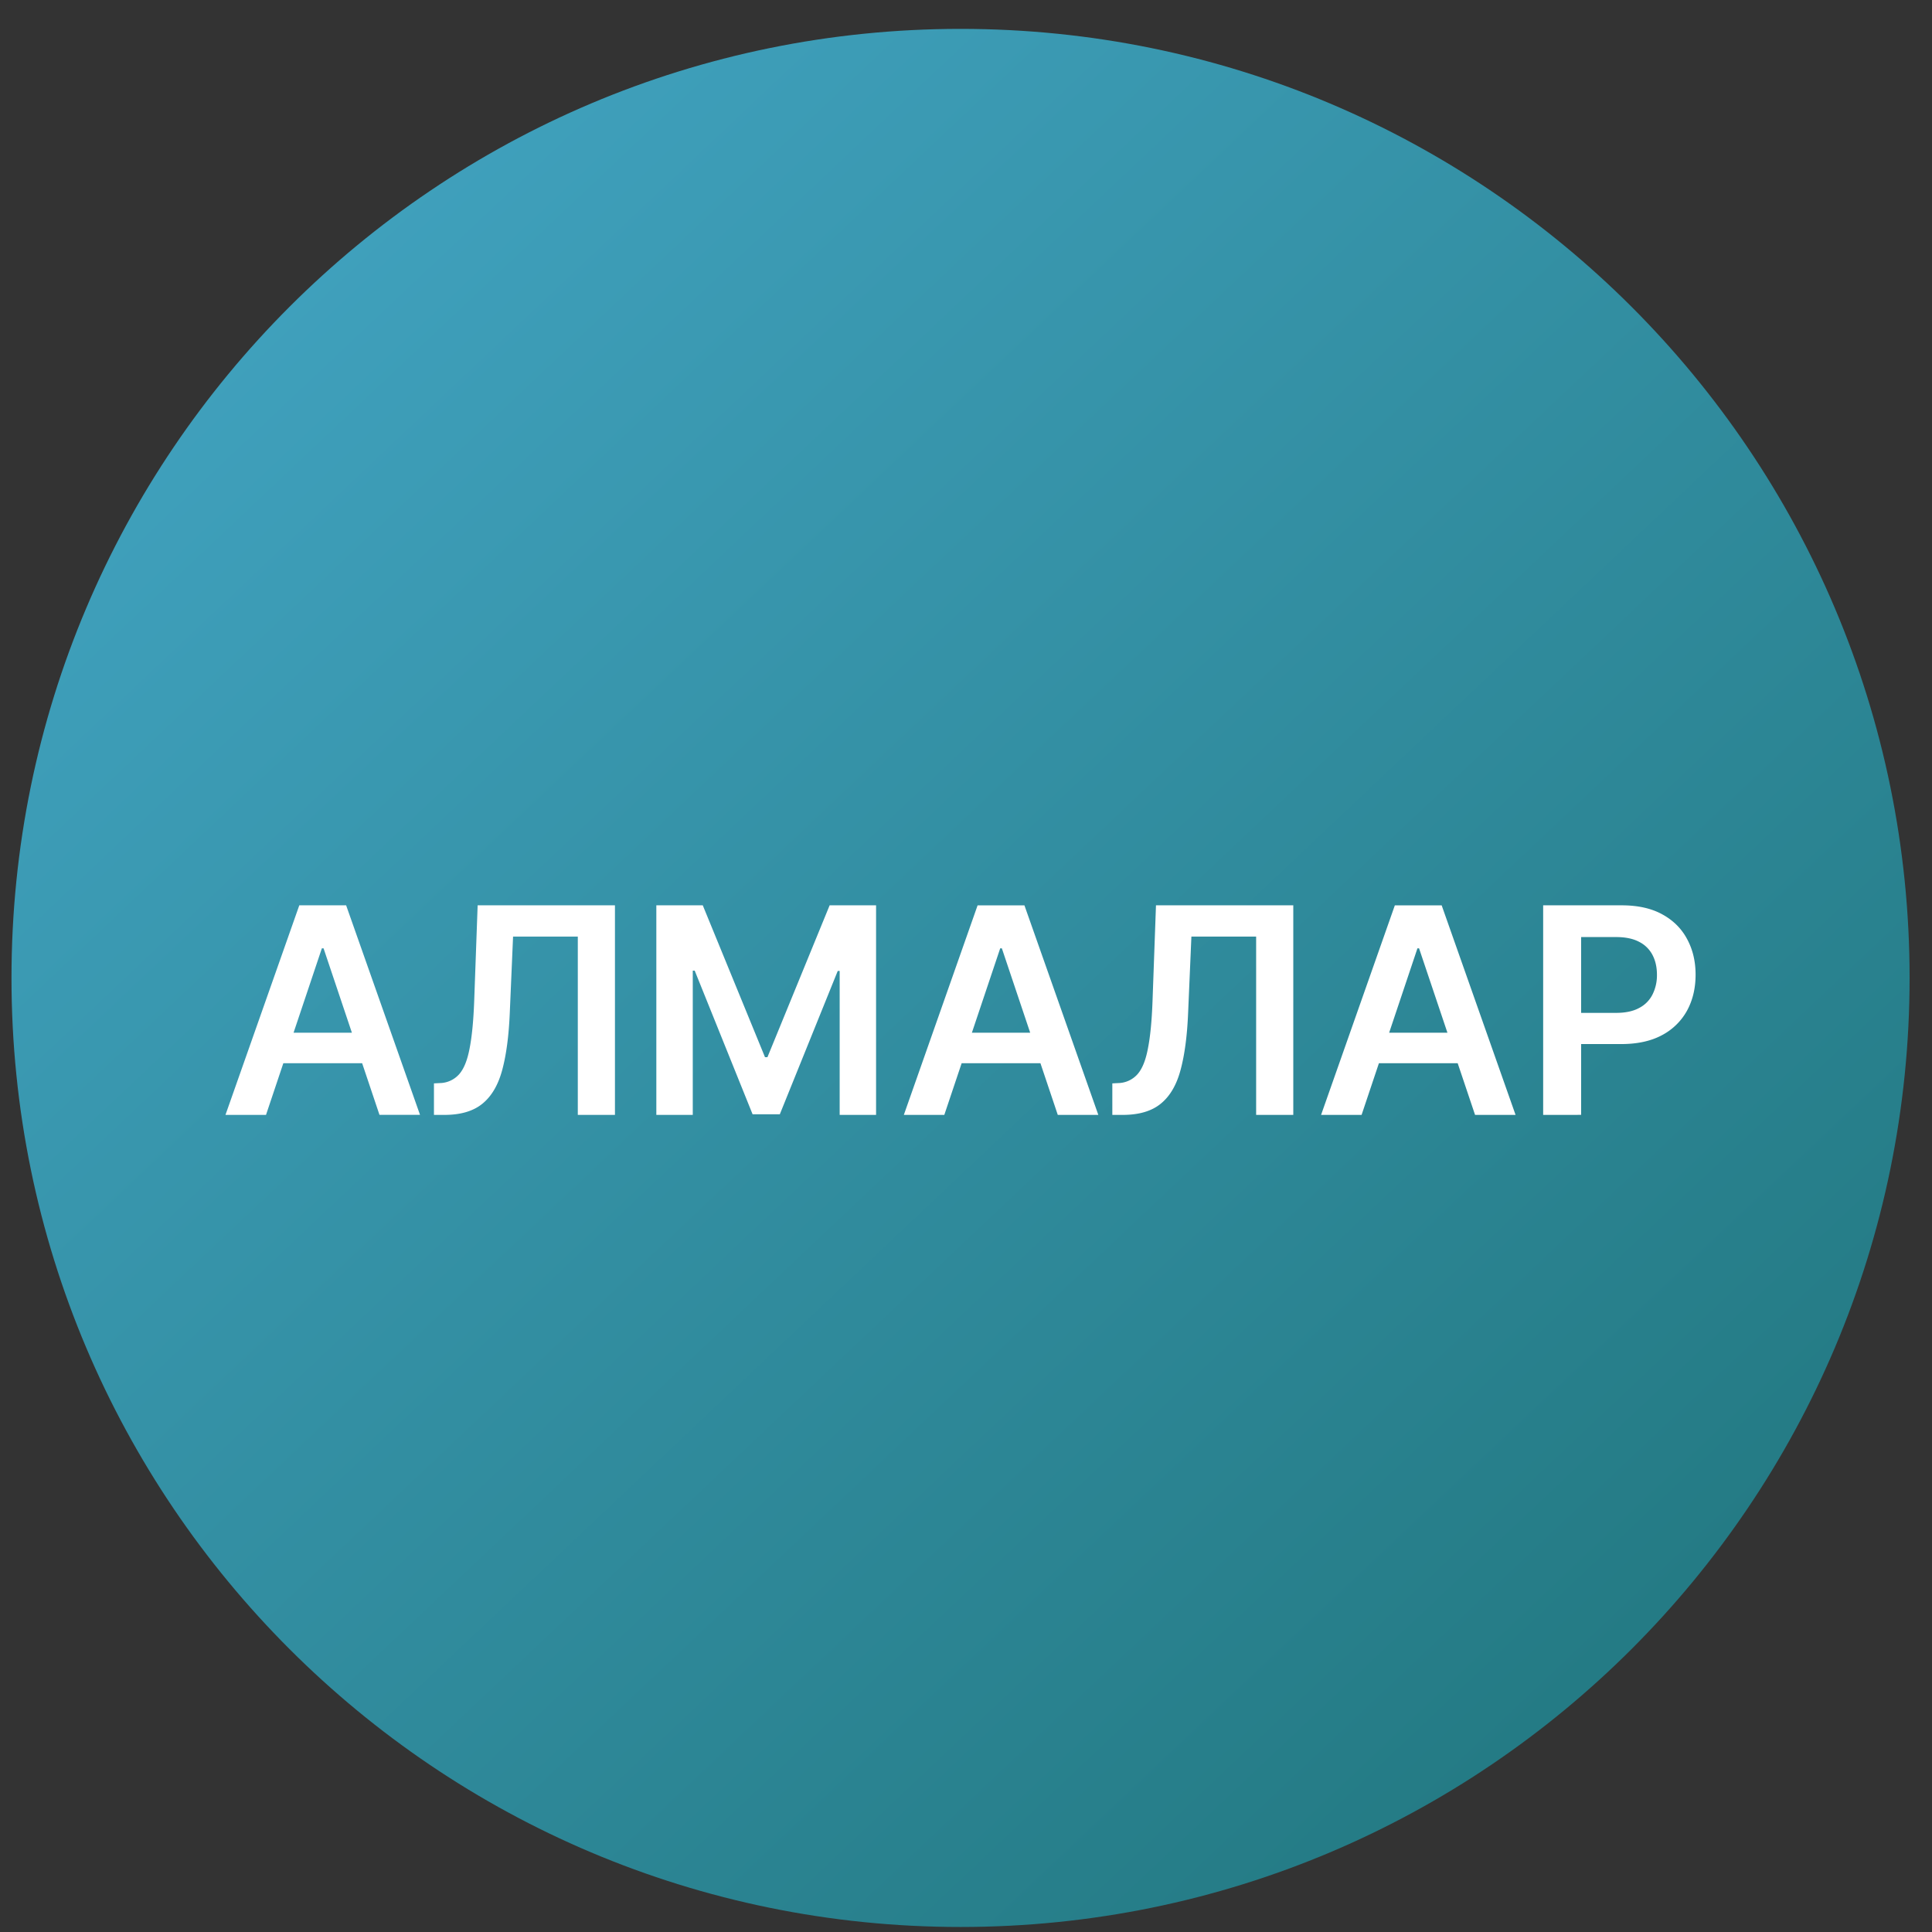
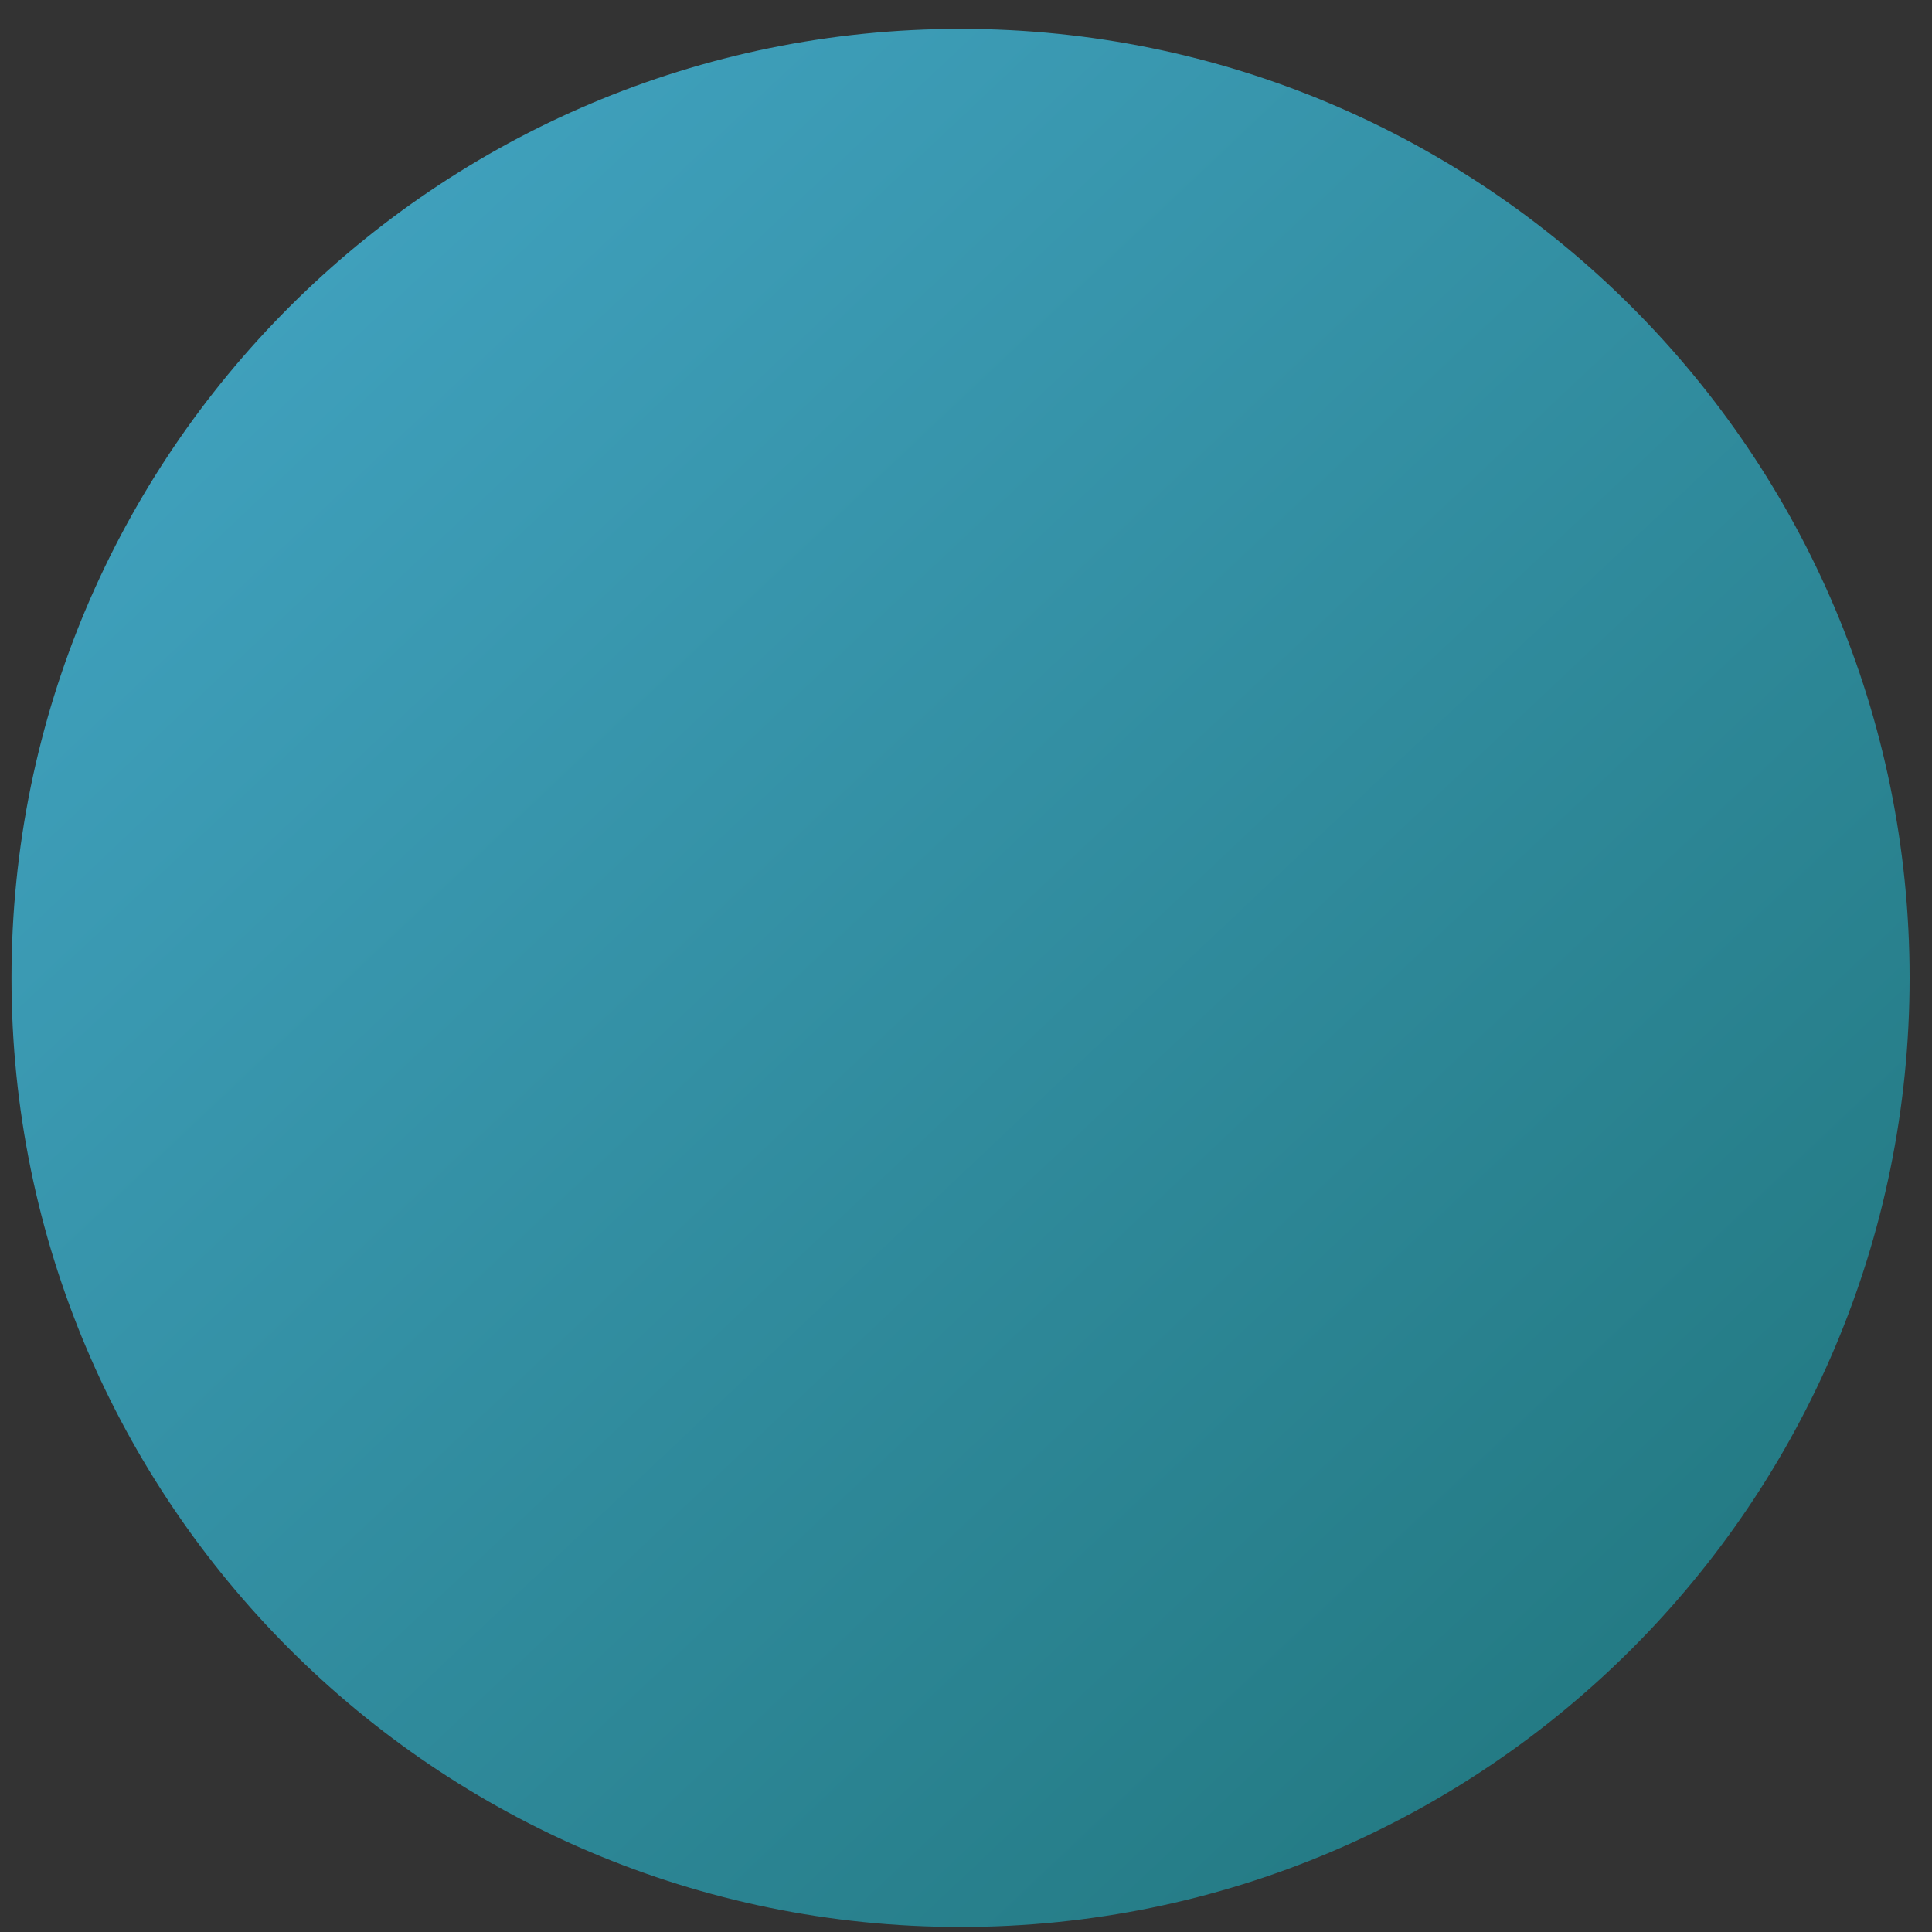
<svg xmlns="http://www.w3.org/2000/svg" width="57" height="57" fill="none" viewBox="0 0 57 57">
  <rect x="0" y="0" width="57" height="57" fill="#333333" stroke="none" />
  <g clip-path="url(#a)">
    <path fill="url(#b)" d="M56.339 28.852c0-15.464-12.536-28-28-28s-28 12.536-28 28 12.536 28 28 28 28-12.536 28-28" />
-     <path fill="#fff" d="M45.528 32.893V26.71h2.318q.713 0 1.196.266.485.265.733.73.25.462.25 1.05 0 .595-.25 1.057a1.8 1.8 0 0 1-.74.727q-.488.263-1.204.263h-1.536v-.92h1.385q.417 0 .682-.146a.9.9 0 0 0 .393-.398 1.26 1.26 0 0 0 .13-.582q0-.33-.13-.58a.9.9 0 0 0-.396-.39q-.265-.141-.685-.141h-1.026v5.246zM40.171 32.893h-1.195l2.176-6.182h1.382l2.18 6.182h-1.195l-1.652-4.914h-.048zm.04-2.424h3.26v.9h-3.26zM32.817 32.893v-.93l.175-.009a.78.78 0 0 0 .564-.257q.211-.235.31-.757.105-.522.137-1.4l.102-2.83h4.051v6.183H37.06v-5.261h-1.91l-.097 2.254q-.042 1.015-.223 1.682-.178.666-.586.996-.405.33-1.126.329zM27.86 32.893h-1.194l2.176-6.182h1.382l2.18 6.182h-1.196l-1.65-4.914h-.049zm.04-2.424h3.26v.9H27.9zM19.364 26.71h1.37l1.836 4.48h.072l1.835-4.48h1.37v6.183h-1.074v-4.247h-.057l-1.709 4.229h-.803l-1.708-4.238h-.057v4.256h-1.075zM12.803 32.893v-.93l.175-.009a.78.78 0 0 0 .565-.257q.21-.235.31-.757.104-.522.137-1.4l.102-2.83h4.051v6.183h-1.096v-5.261h-1.91l-.097 2.254q-.043 1.015-.223 1.682-.179.666-.586.996-.405.33-1.126.329zM7.848 32.893H6.652L8.83 26.71h1.382l2.18 6.182h-1.196l-1.65-4.914h-.05zm.039-2.424h3.26v.9h-3.26z" />
  </g>
  <defs>
    <linearGradient id="b" x1="8.032" x2="60.948" y1=".852" y2="56.852" gradientUnits="userSpaceOnUse">
      <stop stop-color="#42a4c2" />
      <stop offset="1" stop-color="#1d7176" />
    </linearGradient>
    <clipPath id="a">
      <path fill="#fff" d="M.339.852h56v56h-56z" />
    </clipPath>
  </defs>
</svg>